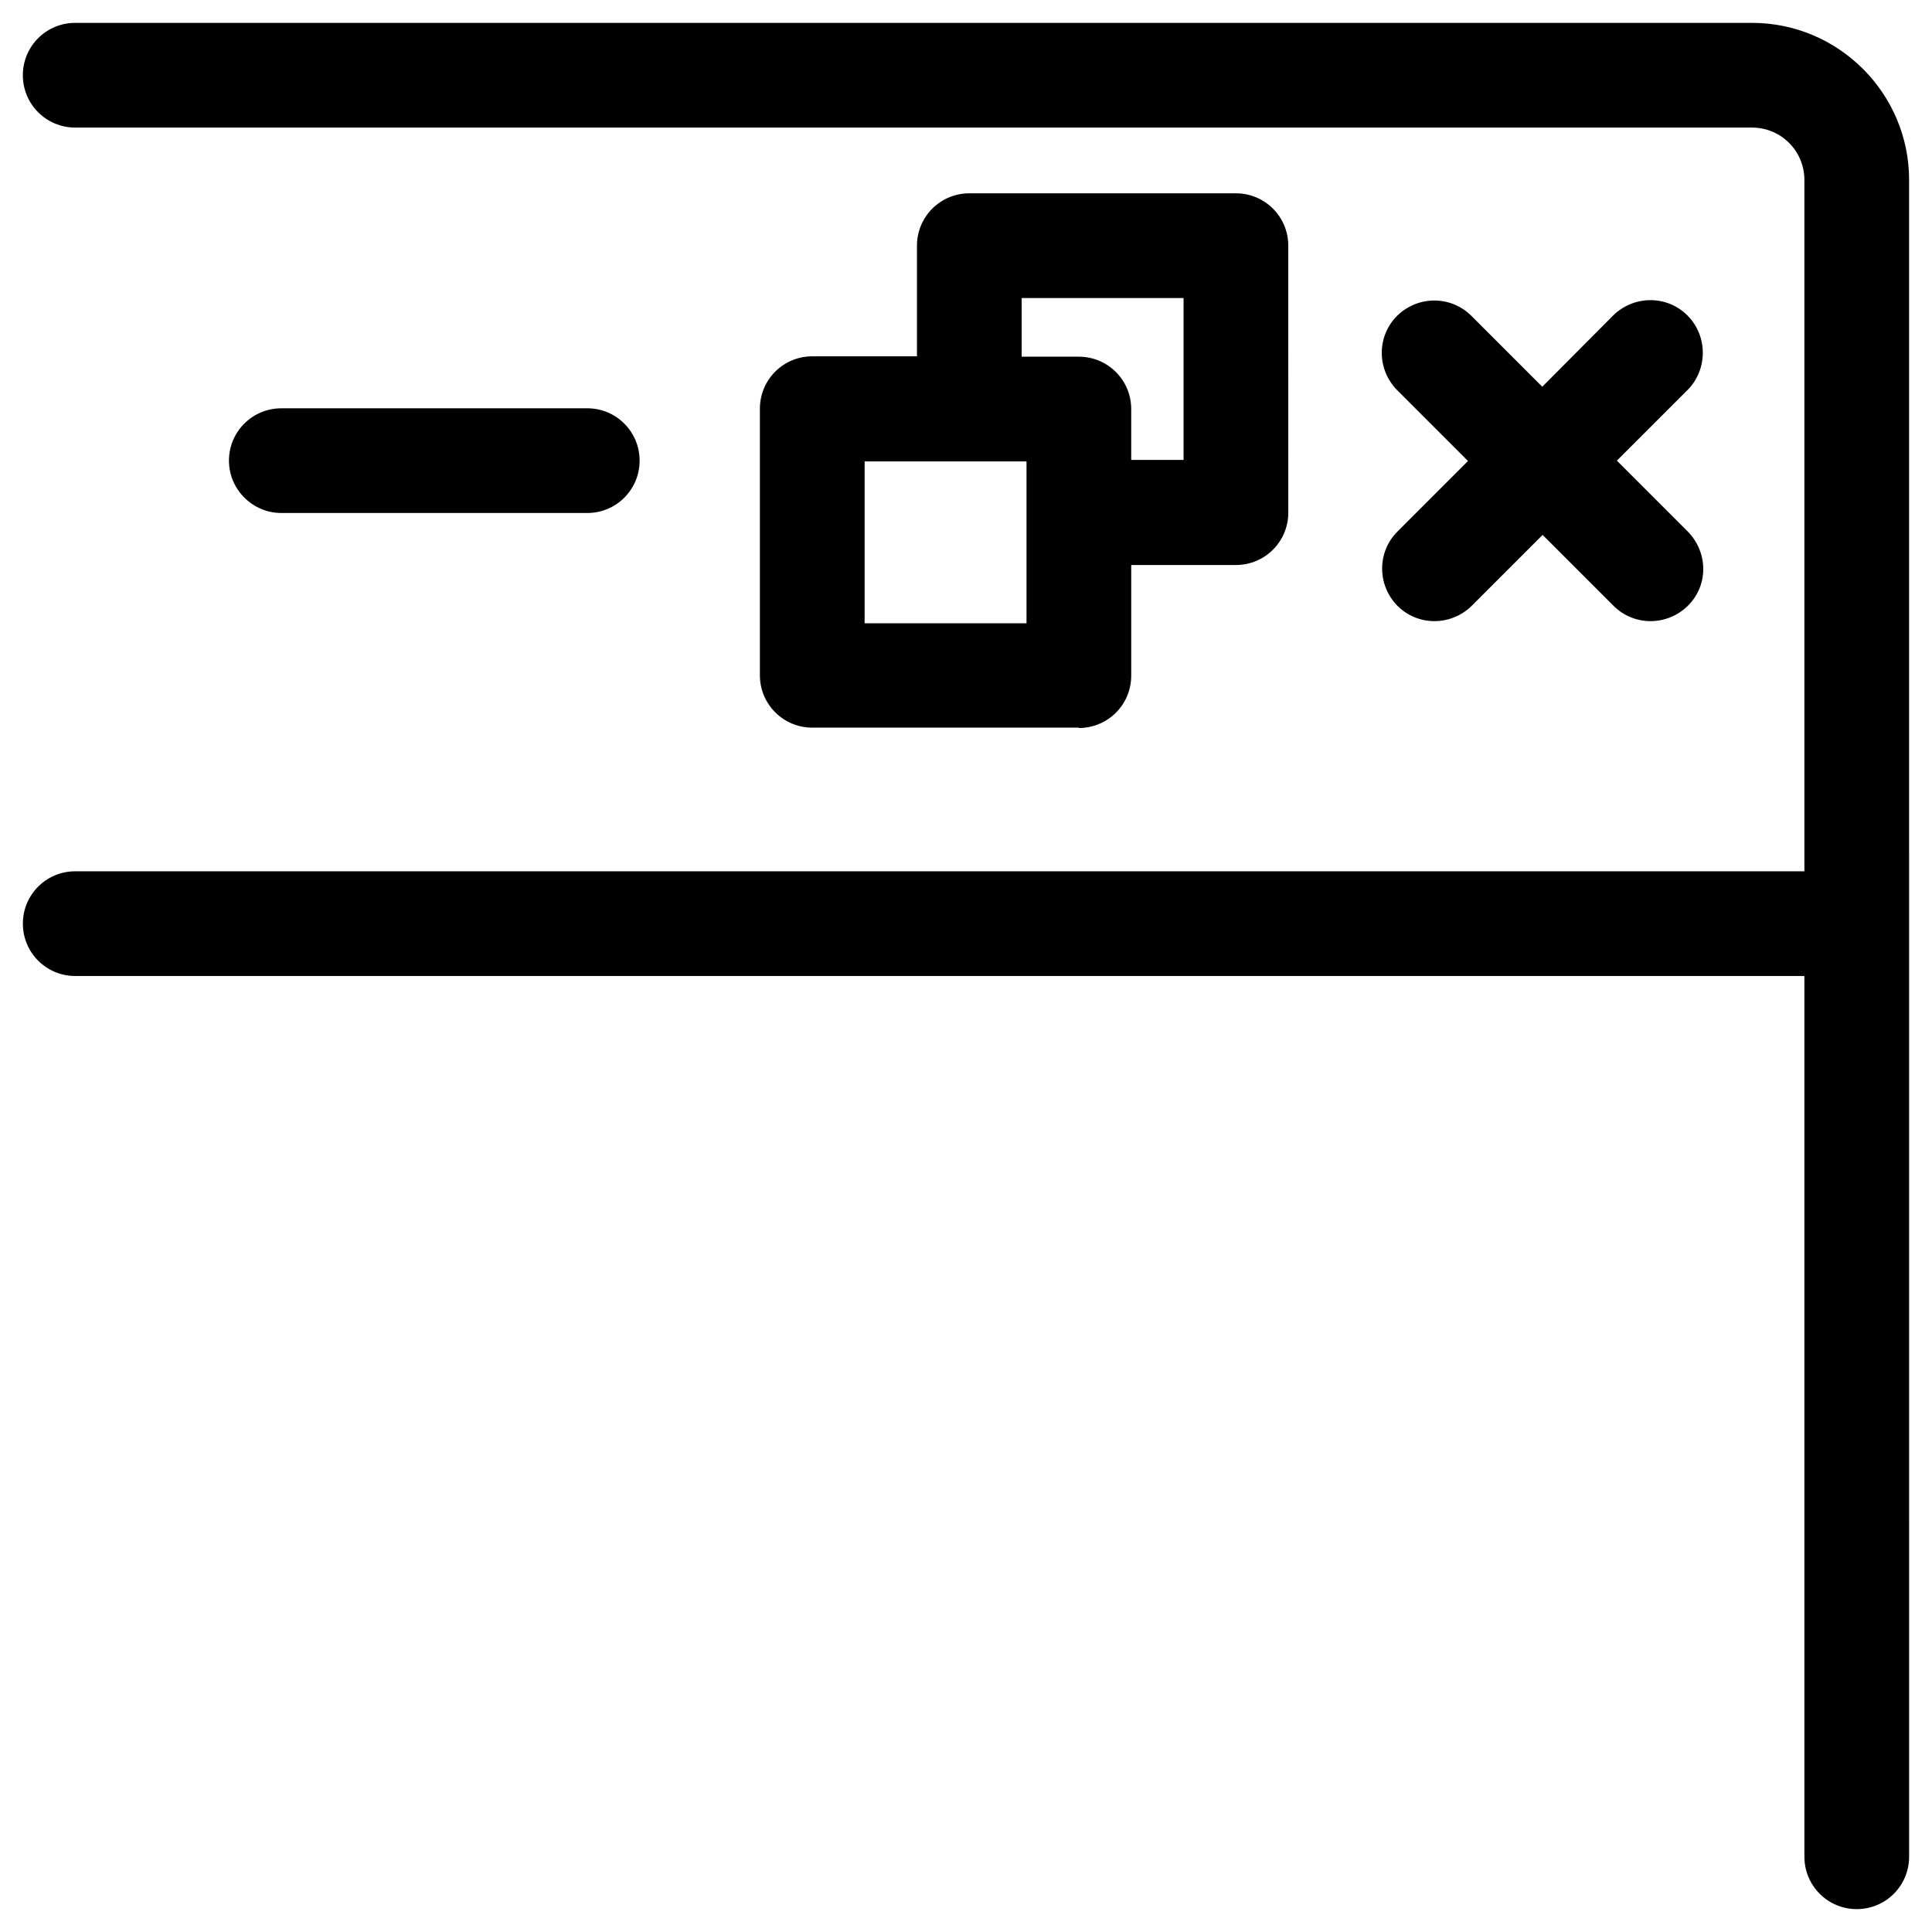
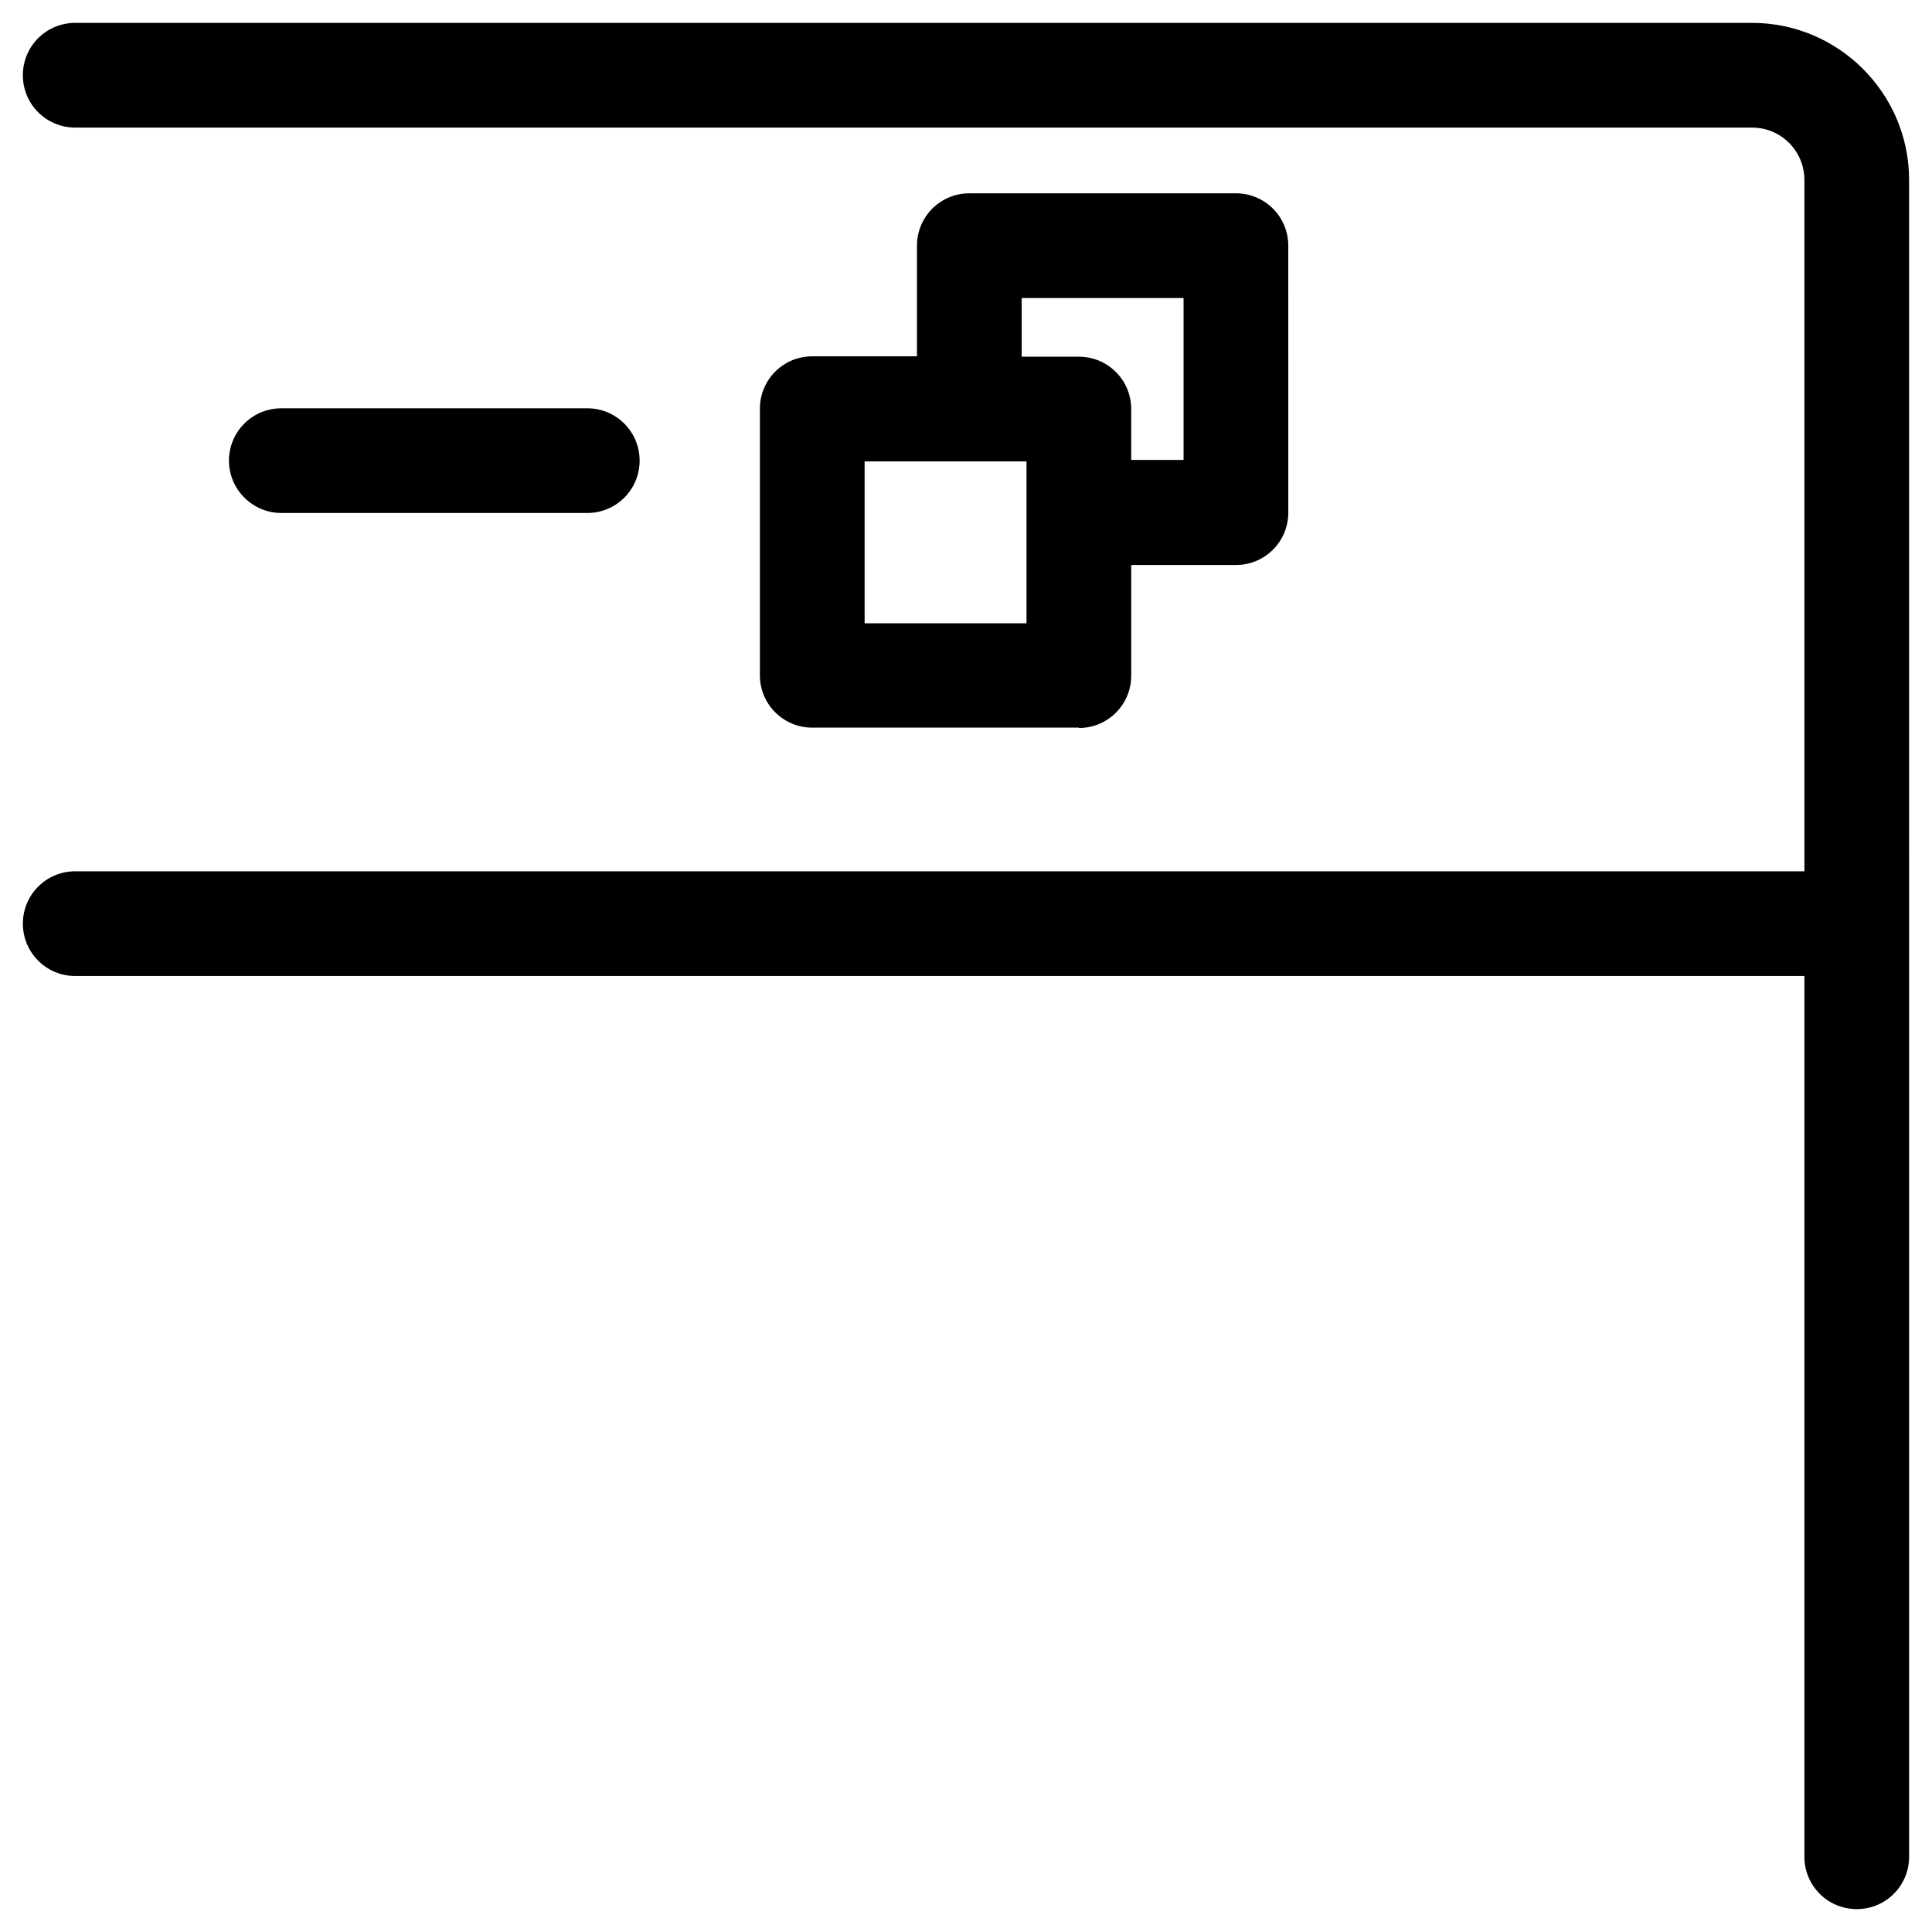
<svg xmlns="http://www.w3.org/2000/svg" fill="#000000" width="800px" height="800px" version="1.1" viewBox="144 144 512 512">
  <g>
    <path d="m299.63 279.95c7.676 0 13.875-6.199 13.875-13.875s-6.199-13.875-13.875-13.875l-81.082 0.004c-7.676 0-13.875 6.199-13.875 13.875 0.004 7.672 6.301 13.871 13.875 13.871z" />
-     <path d="m591.19 227.6c-5.41-5.41-14.168-5.41-19.68 0l-18.797 18.891-18.793-18.793c-5.41-5.41-14.168-5.41-19.68 0-5.41 5.41-5.41 14.168 0 19.68l18.793 18.793-18.695 18.699c-5.41 5.41-5.41 14.168 0 19.68 5.41 5.41 14.168 5.41 19.68 0l18.793-18.793 18.793 18.793c5.41 5.41 14.168 5.41 19.68 0 5.512-5.41 5.41-14.168 0-19.68l-18.793-18.793 18.793-18.793c5.316-5.414 5.316-14.273-0.094-19.684z" />
    <path d="m429.91 336.93c7.676 0 13.875-6.199 13.875-13.875v-29.324h27.75c7.676 0 13.875-6.199 13.875-13.875l-0.004-70.75c0-7.676-6.199-13.875-13.875-13.875h-70.652c-7.676 0-13.875 6.199-13.875 13.875v29.324h-27.75c-7.676 0-13.875 6.199-13.875 13.875v70.652c0 7.676 6.199 13.875 13.875 13.875l70.656-0.004zm-15.156-113.95h42.902v42.902h-13.875v-13.48c0-7.676-6.199-13.875-13.875-13.875h-15.152zm-41.621 43.297h42.902v42.902h-42.902z" />
-     <path d="m608.31 150.06h-444.38c-7.676 0-13.875 6.199-13.875 13.875s6.199 13.875 13.875 13.875h444.38c7.676 0 13.875 6.199 13.875 13.875v183.22l-458.25-0.004c-7.676 0-13.875 6.199-13.875 13.875s6.199 13.875 13.875 13.875h458.25v233.41c0 7.676 6.199 13.875 13.875 13.875s13.875-6.199 13.875-13.875l-0.004-444.38c0-22.926-18.695-41.621-41.621-41.621z" />
+     <path d="m608.31 150.06h-444.38c-7.676 0-13.875 6.199-13.875 13.875s6.199 13.875 13.875 13.875h444.38c7.676 0 13.875 6.199 13.875 13.875v183.22l-458.25-0.004c-7.676 0-13.875 6.199-13.875 13.875s6.199 13.875 13.875 13.875h458.25v233.41c0 7.676 6.199 13.875 13.875 13.875s13.875-6.199 13.875-13.875l-0.004-444.38c0-22.926-18.695-41.621-41.621-41.621" />
  </g>
</svg>